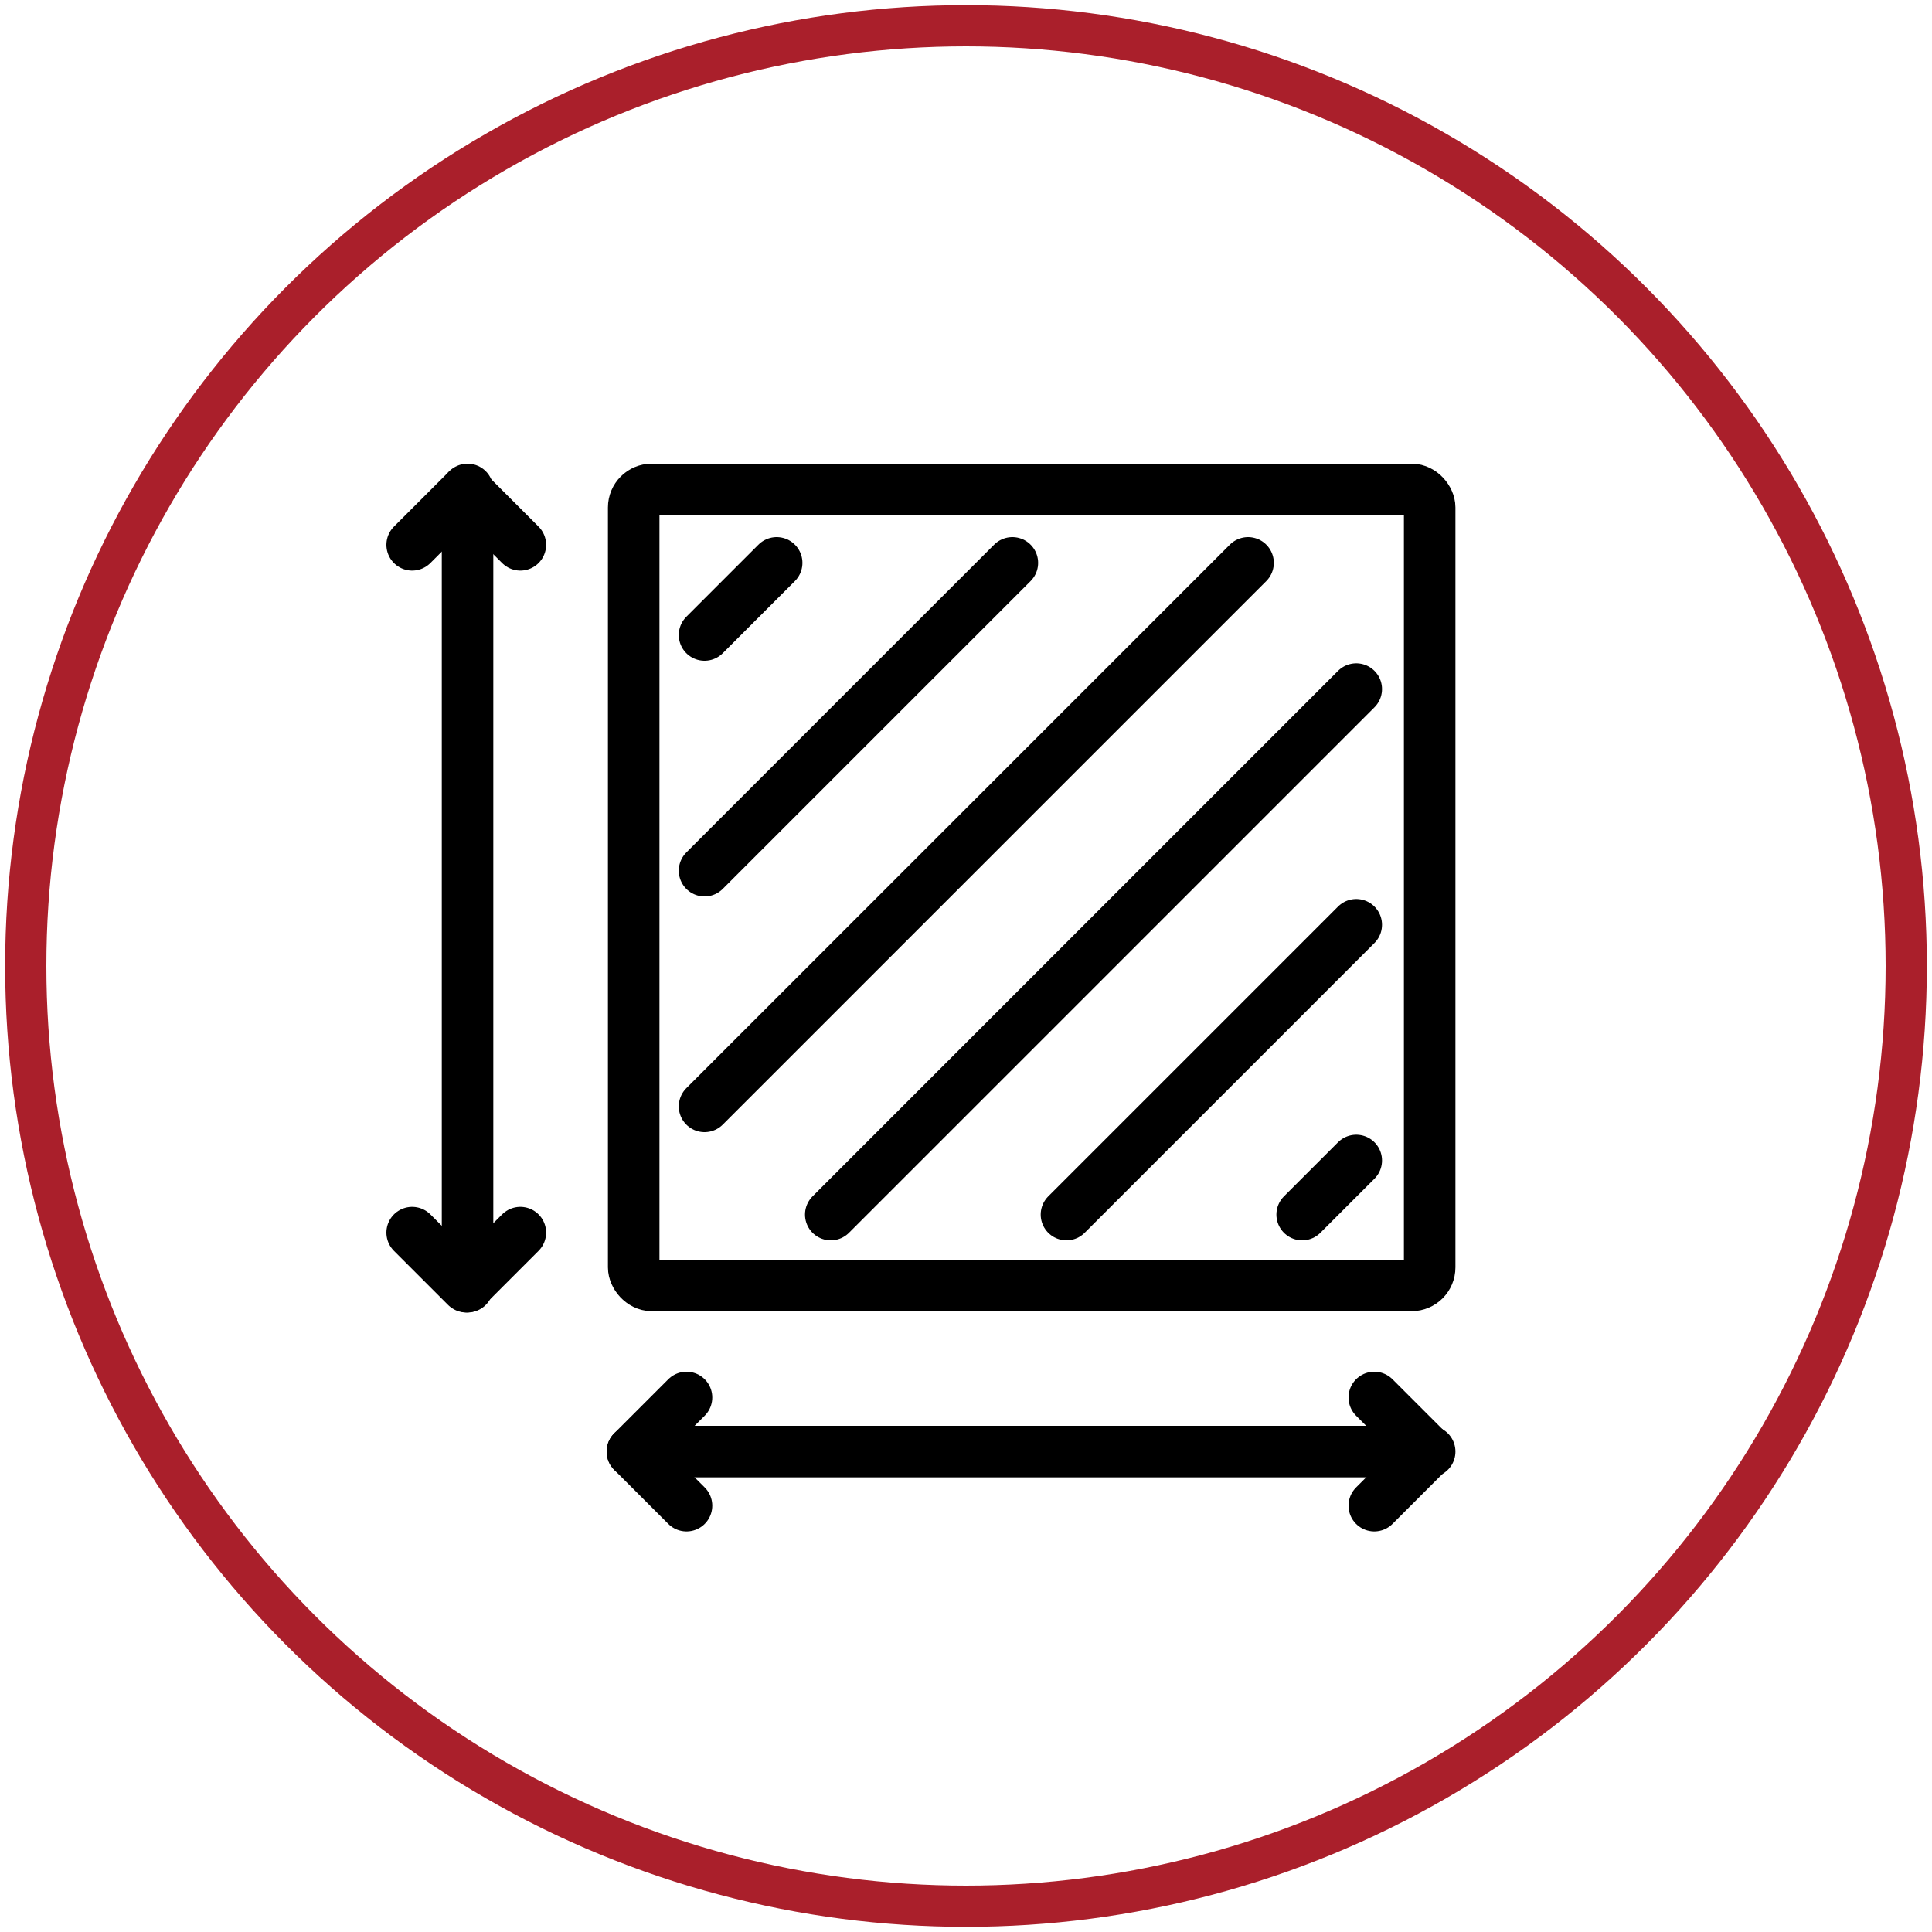
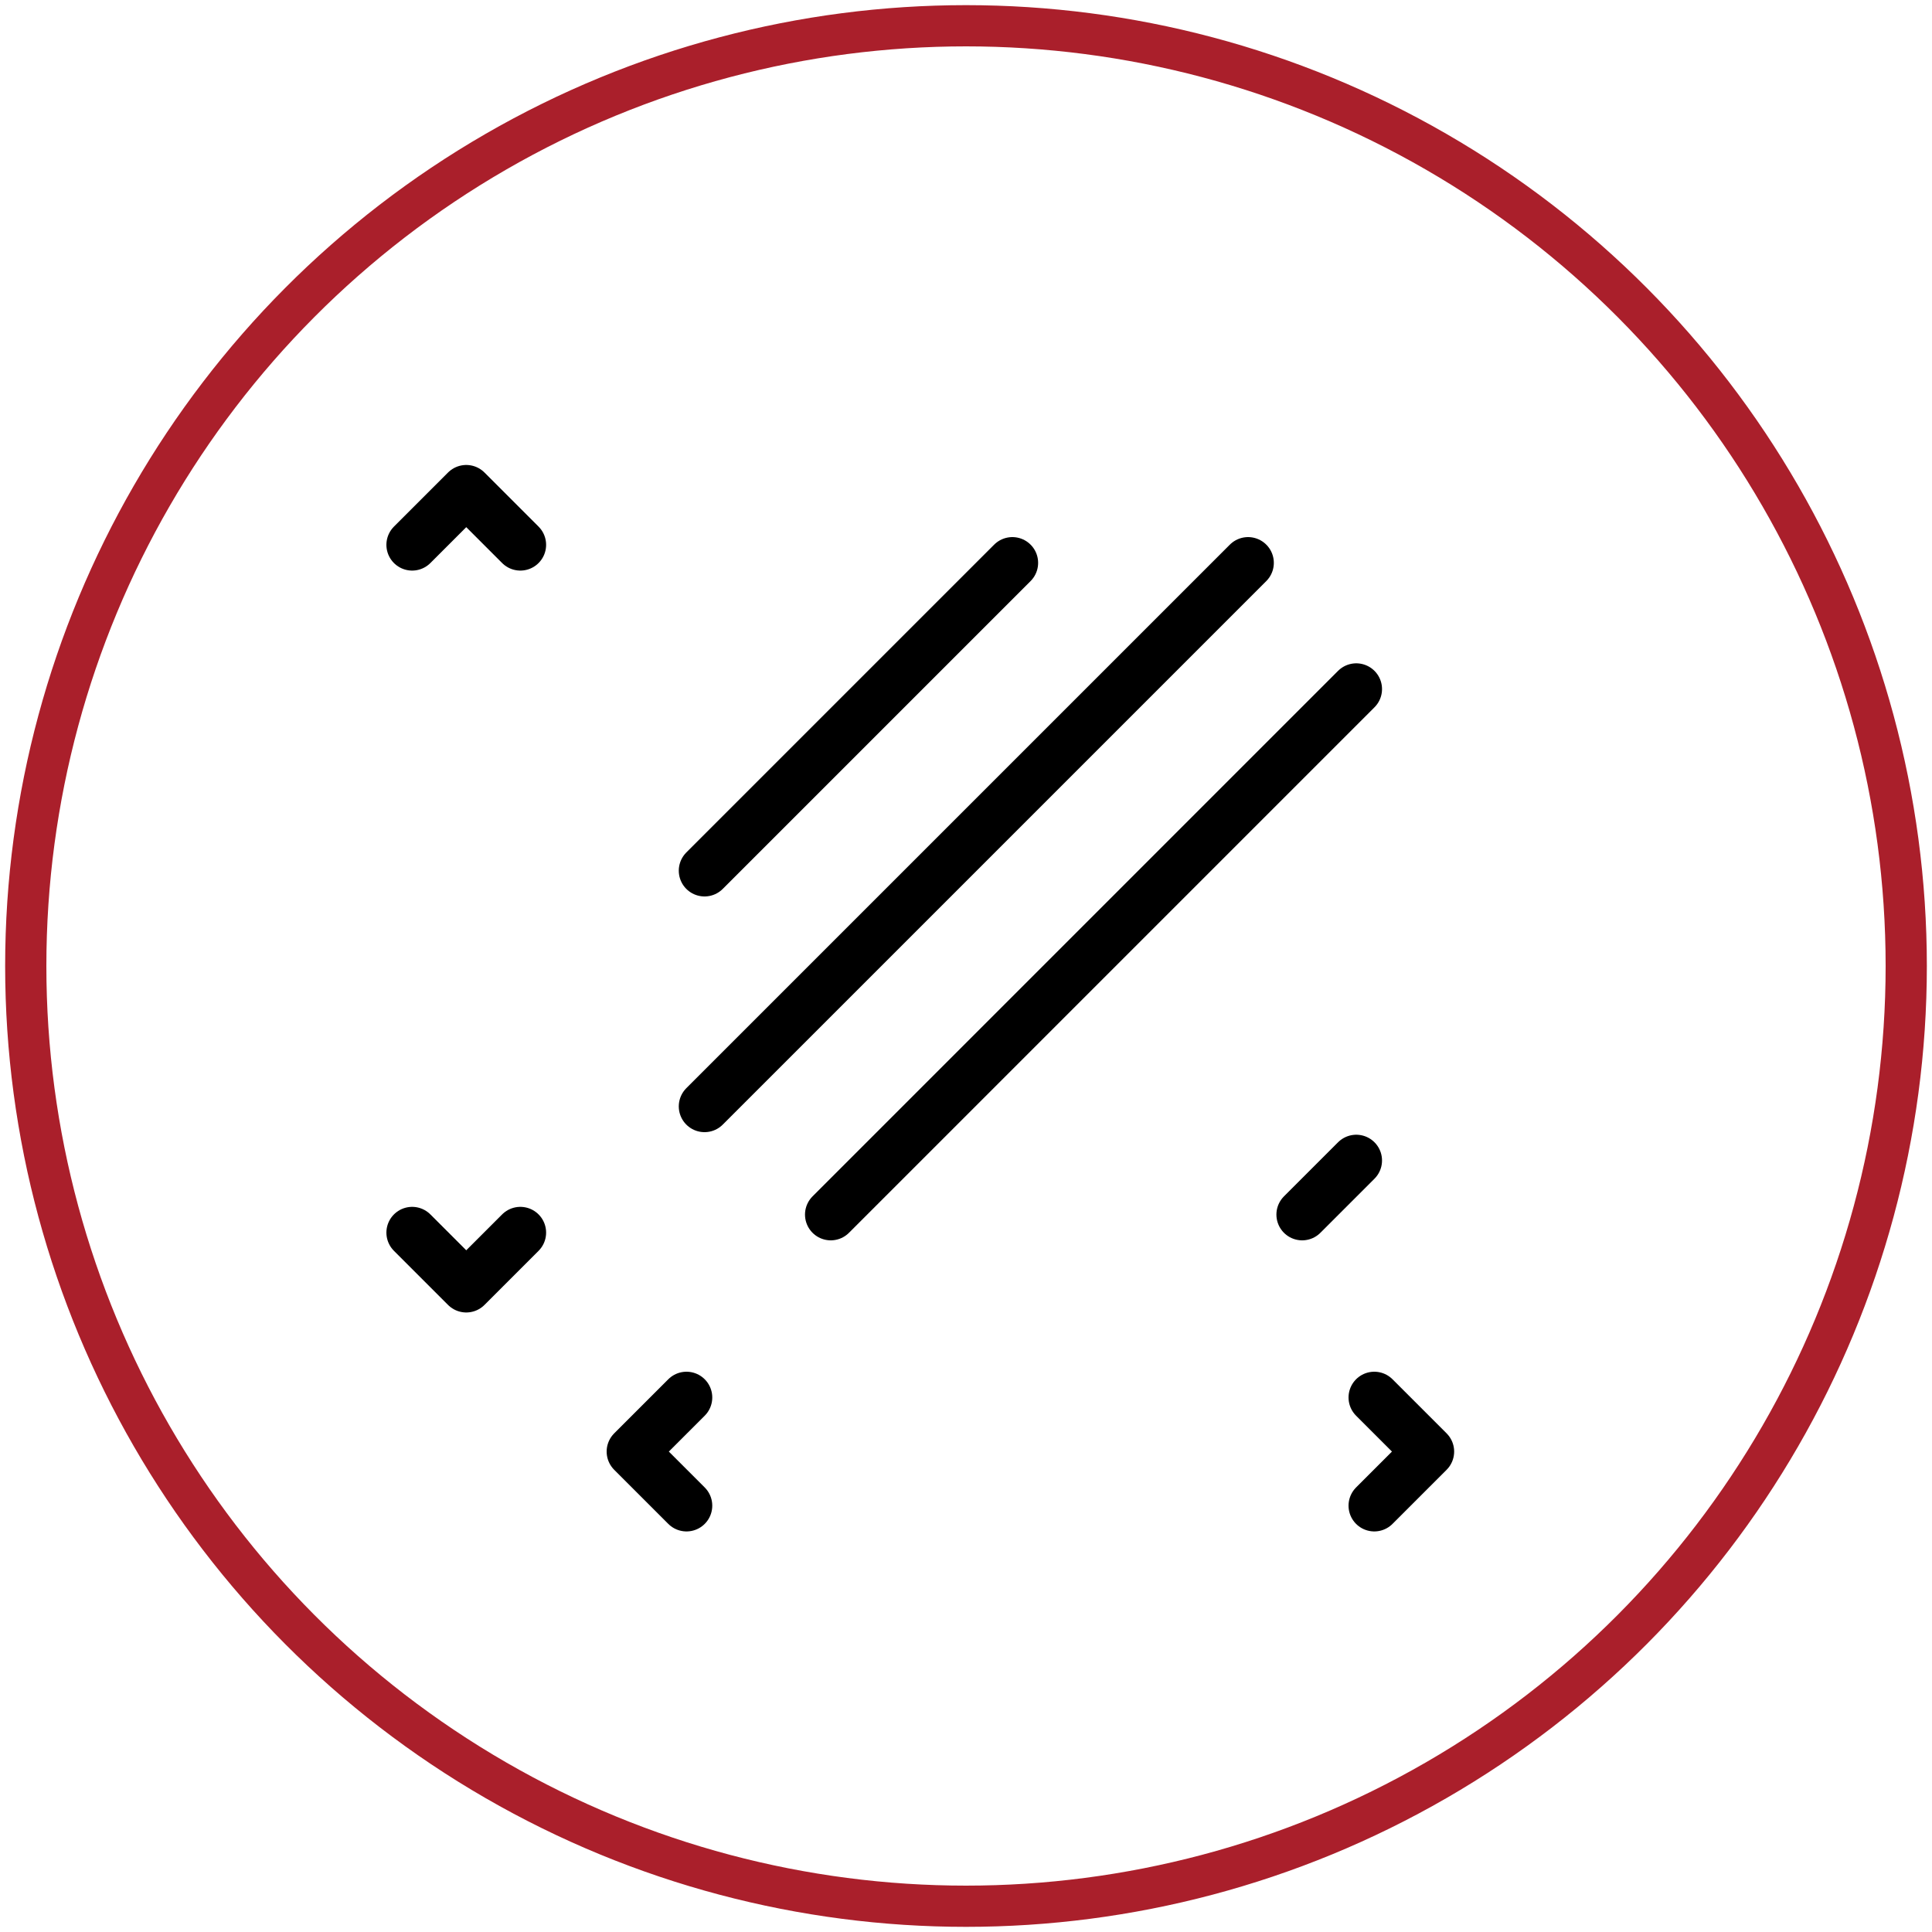
<svg xmlns="http://www.w3.org/2000/svg" version="1.1" viewBox="0 0 150 150">
  <defs>
    <style>
      .cls-1 {
        stroke: #000;
        stroke-linecap: round;
        stroke-linejoin: round;
        stroke-width: 4px;
      }

      .cls-1, .cls-2 {
        fill: none;
      }

      .cls-2 {
        stroke: #aa1f2b;
        stroke-miterlimit: 10;
        stroke-width: 3.2px;
      }
    </style>
  </defs>
  <g>
    <g id="Layer_1">
      <circle class="cls-2" cx="75" cy="75" r="73" />
      <g>
        <polyline class="cls-1" points="32 42.3 36.2 38.1 40.4 42.3" />
        <polyline class="cls-1" points="32 95.7 36.2 99.9 40.4 95.7" />
-         <line class="cls-1" x1="36.3" y1="99.9" x2="36.3" y2="38" />
      </g>
      <g>
        <polyline class="cls-1" points="106.7 108.5 110.9 112.7 106.7 116.9" />
        <polyline class="cls-1" points="53.3 108.5 49.1 112.7 53.3 116.9" />
-         <line class="cls-1" x1="49.1" y1="112.7" x2="111" y2="112.7" />
      </g>
      <g>
        <line class="cls-1" x1="105.3" y1="90.1" x2="101.1" y2="94.3" />
-         <line class="cls-1" x1="105.3" y1="71.8" x2="82.8" y2="94.3" />
        <line class="cls-1" x1="105.3" y1="53.5" x2="64.5" y2="94.3" />
        <line class="cls-1" x1="96.9" y1="43.7" x2="54.7" y2="85.9" />
        <line class="cls-1" x1="78.6" y1="43.7" x2="54.7" y2="67.6" />
-         <line class="cls-1" x1="60.3" y1="43.7" x2="54.7" y2="49.3" />
-         <rect class="cls-1" x="49.2" y="38" width="61.8" height="61.8" rx="1.4" ry="1.4" />
      </g>
    </g>
  </g>
</svg>